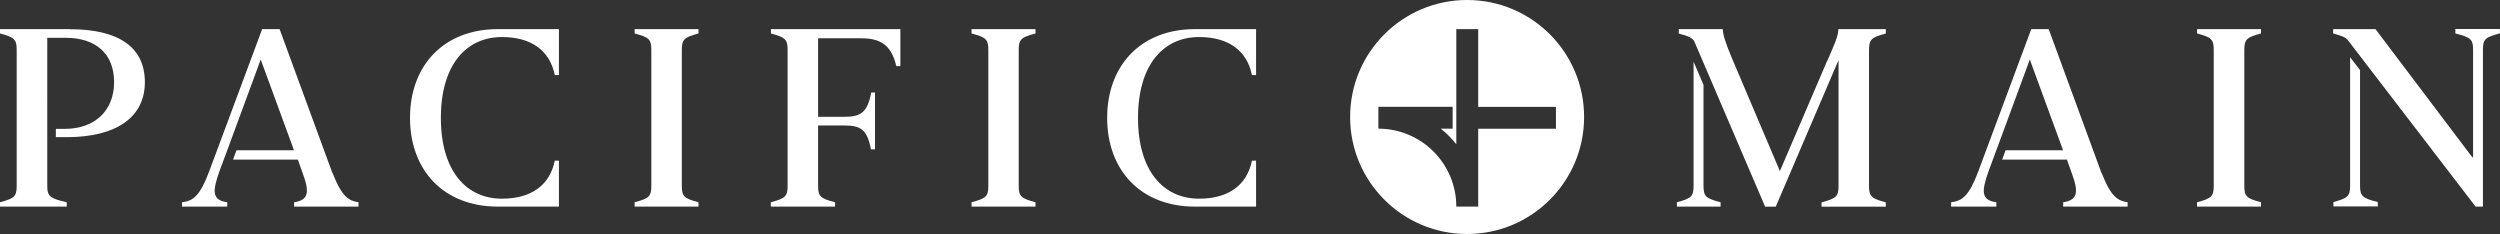
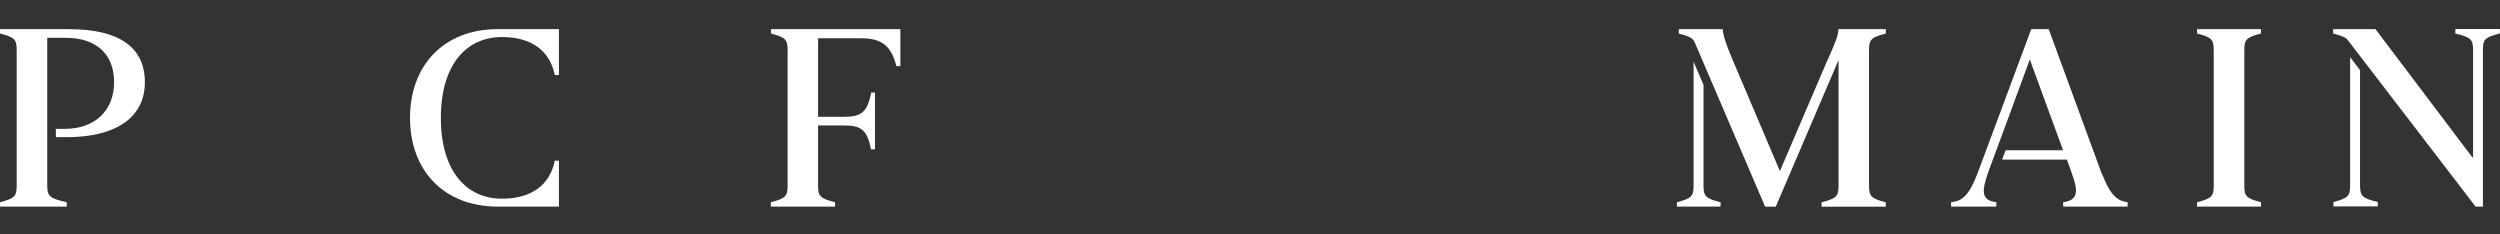
<svg xmlns="http://www.w3.org/2000/svg" id="Layer_2" viewBox="0 0 259.2 24.26">
  <rect x="0" y="0" width="259.2" height="24.26" fill="#333333" stroke="none" />
  <defs>
    <style>.cls-1{fill:#fff;}</style>
  </defs>
  <g id="Layer_1-2">
    <path class="cls-1" d="M7.26,3.02H0v.45c1.45.39,1.73.58,1.73,1.68v14.14c0,1.11-.29,1.29-1.73,1.68v.45h6.92v-.45c-1.68-.39-2.02-.58-2.02-1.68V3.92h1.91c3.16,0,5.02,1.68,5.02,4.6s-1.97,4.84-5.1,4.84h-.94v.86h1.13c5.15,0,8.1-2.07,8.1-5.7s-2.71-5.49-7.76-5.49Z" />
-     <path class="cls-1" d="M34.46,17.93l-5.47-14.91h-1.81l-5.5,14.77c-.94,2.52-1.66,3.05-2.81,3.18v.45h4.69v-.45c-1.53-.21-1.58-1.05-.82-3.18l1.7-4.59,2.59-7.03,3.45,9.41h-5.96l-.36.97h6.72l.47,1.32c.76,2.03.68,2.87-.86,3.1v.45h6.68v-.45c-1-.15-1.73-.55-2.69-3.04Z" />
    <path class="cls-1" d="M217.88,17.93l-5.47-14.91h-1.81l-5.5,14.77c-.94,2.52-1.66,3.05-2.81,3.18v.45h4.69v-.45c-1.53-.21-1.58-1.05-.82-3.18l1.7-4.59,2.59-7.03,3.45,9.41h-5.96l-.36.97h6.72l.47,1.32c.76,2.03.68,2.87-.86,3.1v.45h6.68v-.45c-1-.15-1.73-.55-2.69-3.04Z" />
-     <path class="cls-1" d="M65.8,3.47c1.45.39,1.73.58,1.73,1.68v14.14c0,1.11-.29,1.29-1.73,1.68v.45h6.62v-.45c-1.45-.39-1.73-.58-1.73-1.68V5.15c0-1.1.29-1.29,1.73-1.68v-.45h-6.62v.45Z" />
    <path class="cls-1" d="M79.92,3.47c1.45.39,1.74.58,1.74,1.68v14.14c0,1.11-.3,1.29-1.74,1.68v.45h6.66v-.45c-1.48-.39-1.76-.58-1.76-1.68v-6.28h2.72c1.68,0,2.37.4,2.76,2.47h.42v-5.89h-.39c-.4,2.08-1.08,2.52-2.79,2.52h-2.72V3.97h4.47c1.89,0,3.11.6,3.64,2.89h.42v-3.84h-13.42v.45Z" />
-     <path class="cls-1" d="M100.73,3.47c1.45.39,1.74.58,1.74,1.68v14.14c0,1.11-.29,1.29-1.74,1.68v.45h6.63v-.45c-1.45-.39-1.74-.58-1.74-1.68V5.15c0-1.1.29-1.29,1.74-1.68v-.45h-6.63v.45Z" />
    <path class="cls-1" d="M227.79,3.47c1.45.39,1.73.58,1.73,1.68v14.14c0,1.11-.29,1.29-1.73,1.68v.45h6.63v-.45c-1.45-.39-1.73-.58-1.73-1.68V5.15c0-1.1.29-1.29,1.73-1.68v-.45h-6.63v.45Z" />
    <path class="cls-1" d="M178.39,20.97v.45h-4.53v-.45c1.45-.39,1.73-.58,1.73-1.68V6.4l1.03,2.4v10.49c0,1.1.29,1.29,1.76,1.68ZM189.43,6.33l-4.89,11.41-4.97-11.7c-.68-1.6-.95-2.52-.95-3.02h-4.56v.46c.99.26,1.44.44,1.63.87l7.32,17.08h1.1l6.51-15.2v13.07c0,1.1-.29,1.28-1.76,1.68v.45h6.66v-.45c-1.44-.39-1.74-.58-1.74-1.68V5.16c0-1.11.3-1.3,1.74-1.68v-.46h-4.92c0,.74-.41,1.58-1.16,3.32Z" />
    <path class="cls-1" d="M246.53,20.95v.45h-4.6v-.45c1.45-.4,1.73-.58,1.73-1.68V5.93l1.03,1.34v12c0,1.1.31,1.29,1.84,1.68ZM254.57,3.02v.45c1.55.4,1.84.57,1.84,1.68v11.16h-.08l-10.04-13.29h-4.39v.45c.81.22,1.26.37,1.5.66.03.04,13.27,17.29,13.27,17.29h.76V5.14c0-1.11.29-1.29,1.76-1.68v-.45h-4.63Z" />
    <path class="cls-1" d="M52.04,3.84c3.08,0,4.97,1.43,5.48,3.94h.43V3.02h-6.35c-5.55,0-9.09,3.73-9.09,9.2s3.53,9.2,9.09,9.2h6.35v-4.76h-.43c-.51,2.51-2.4,3.94-5.48,3.94-3.66,0-6.33-2.83-6.33-8.38s2.67-8.38,6.33-8.38Z" />
-     <path class="cls-1" d="M124.32,3.84c3.08,0,4.97,1.43,5.48,3.94h.43V3.02h-6.35c-5.55,0-9.09,3.73-9.09,9.2s3.53,9.2,9.09,9.2h6.35v-4.76h-.43c-.51,2.51-2.4,3.94-5.48,3.94-3.66,0-6.33-2.83-6.33-8.38s2.67-8.38,6.33-8.38Z" />
-     <path class="cls-1" d="M152.11,0c-6.7,0-12.13,5.43-12.13,12.13s5.43,12.13,12.13,12.13,12.13-5.43,12.13-12.13-5.43-12.13-12.13-12.13ZM153.26,13.34v8.08h-2.27c0-4.46-3.62-8.08-8.08-8.08v-2.27c.09,0,7.7,0,7.7,0v2.27h-1.23s0,0,0,0c.59.47,1.12,1,1.59,1.59,0,0,.01,0,.02.01V3.02h2.27v8.06h8.06v2.27h-8.06Z" />
  </g>
</svg>